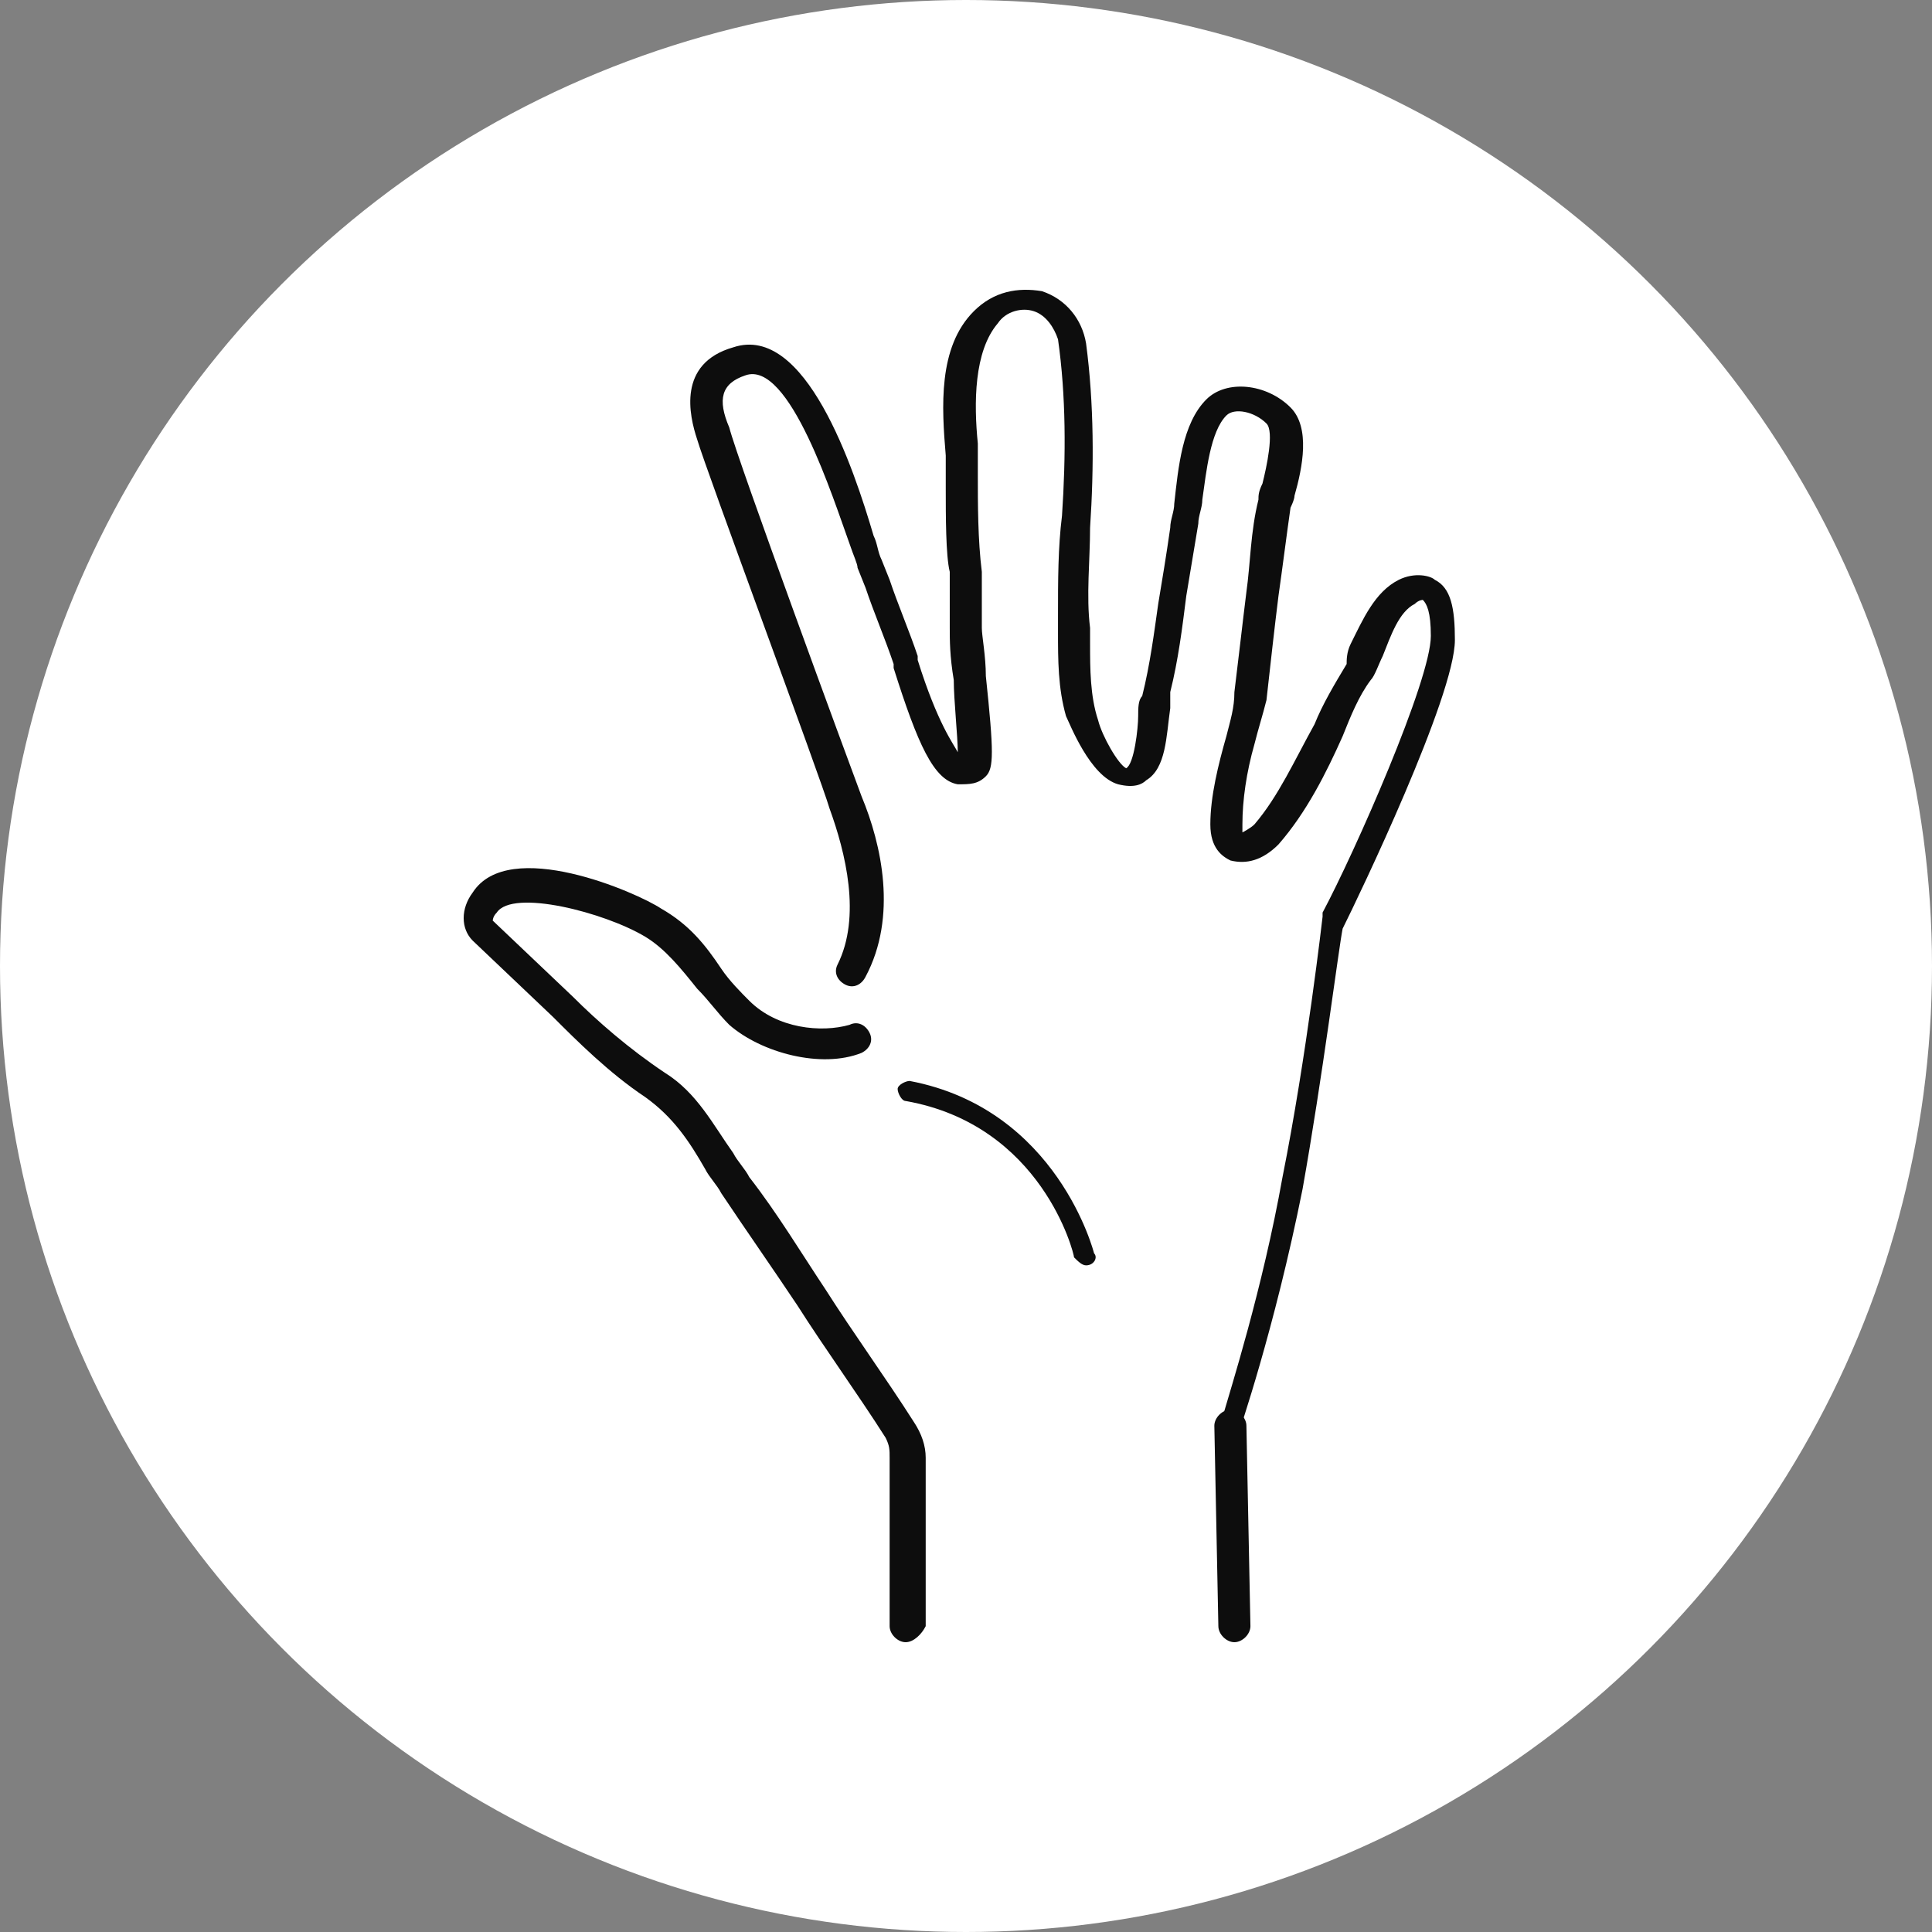
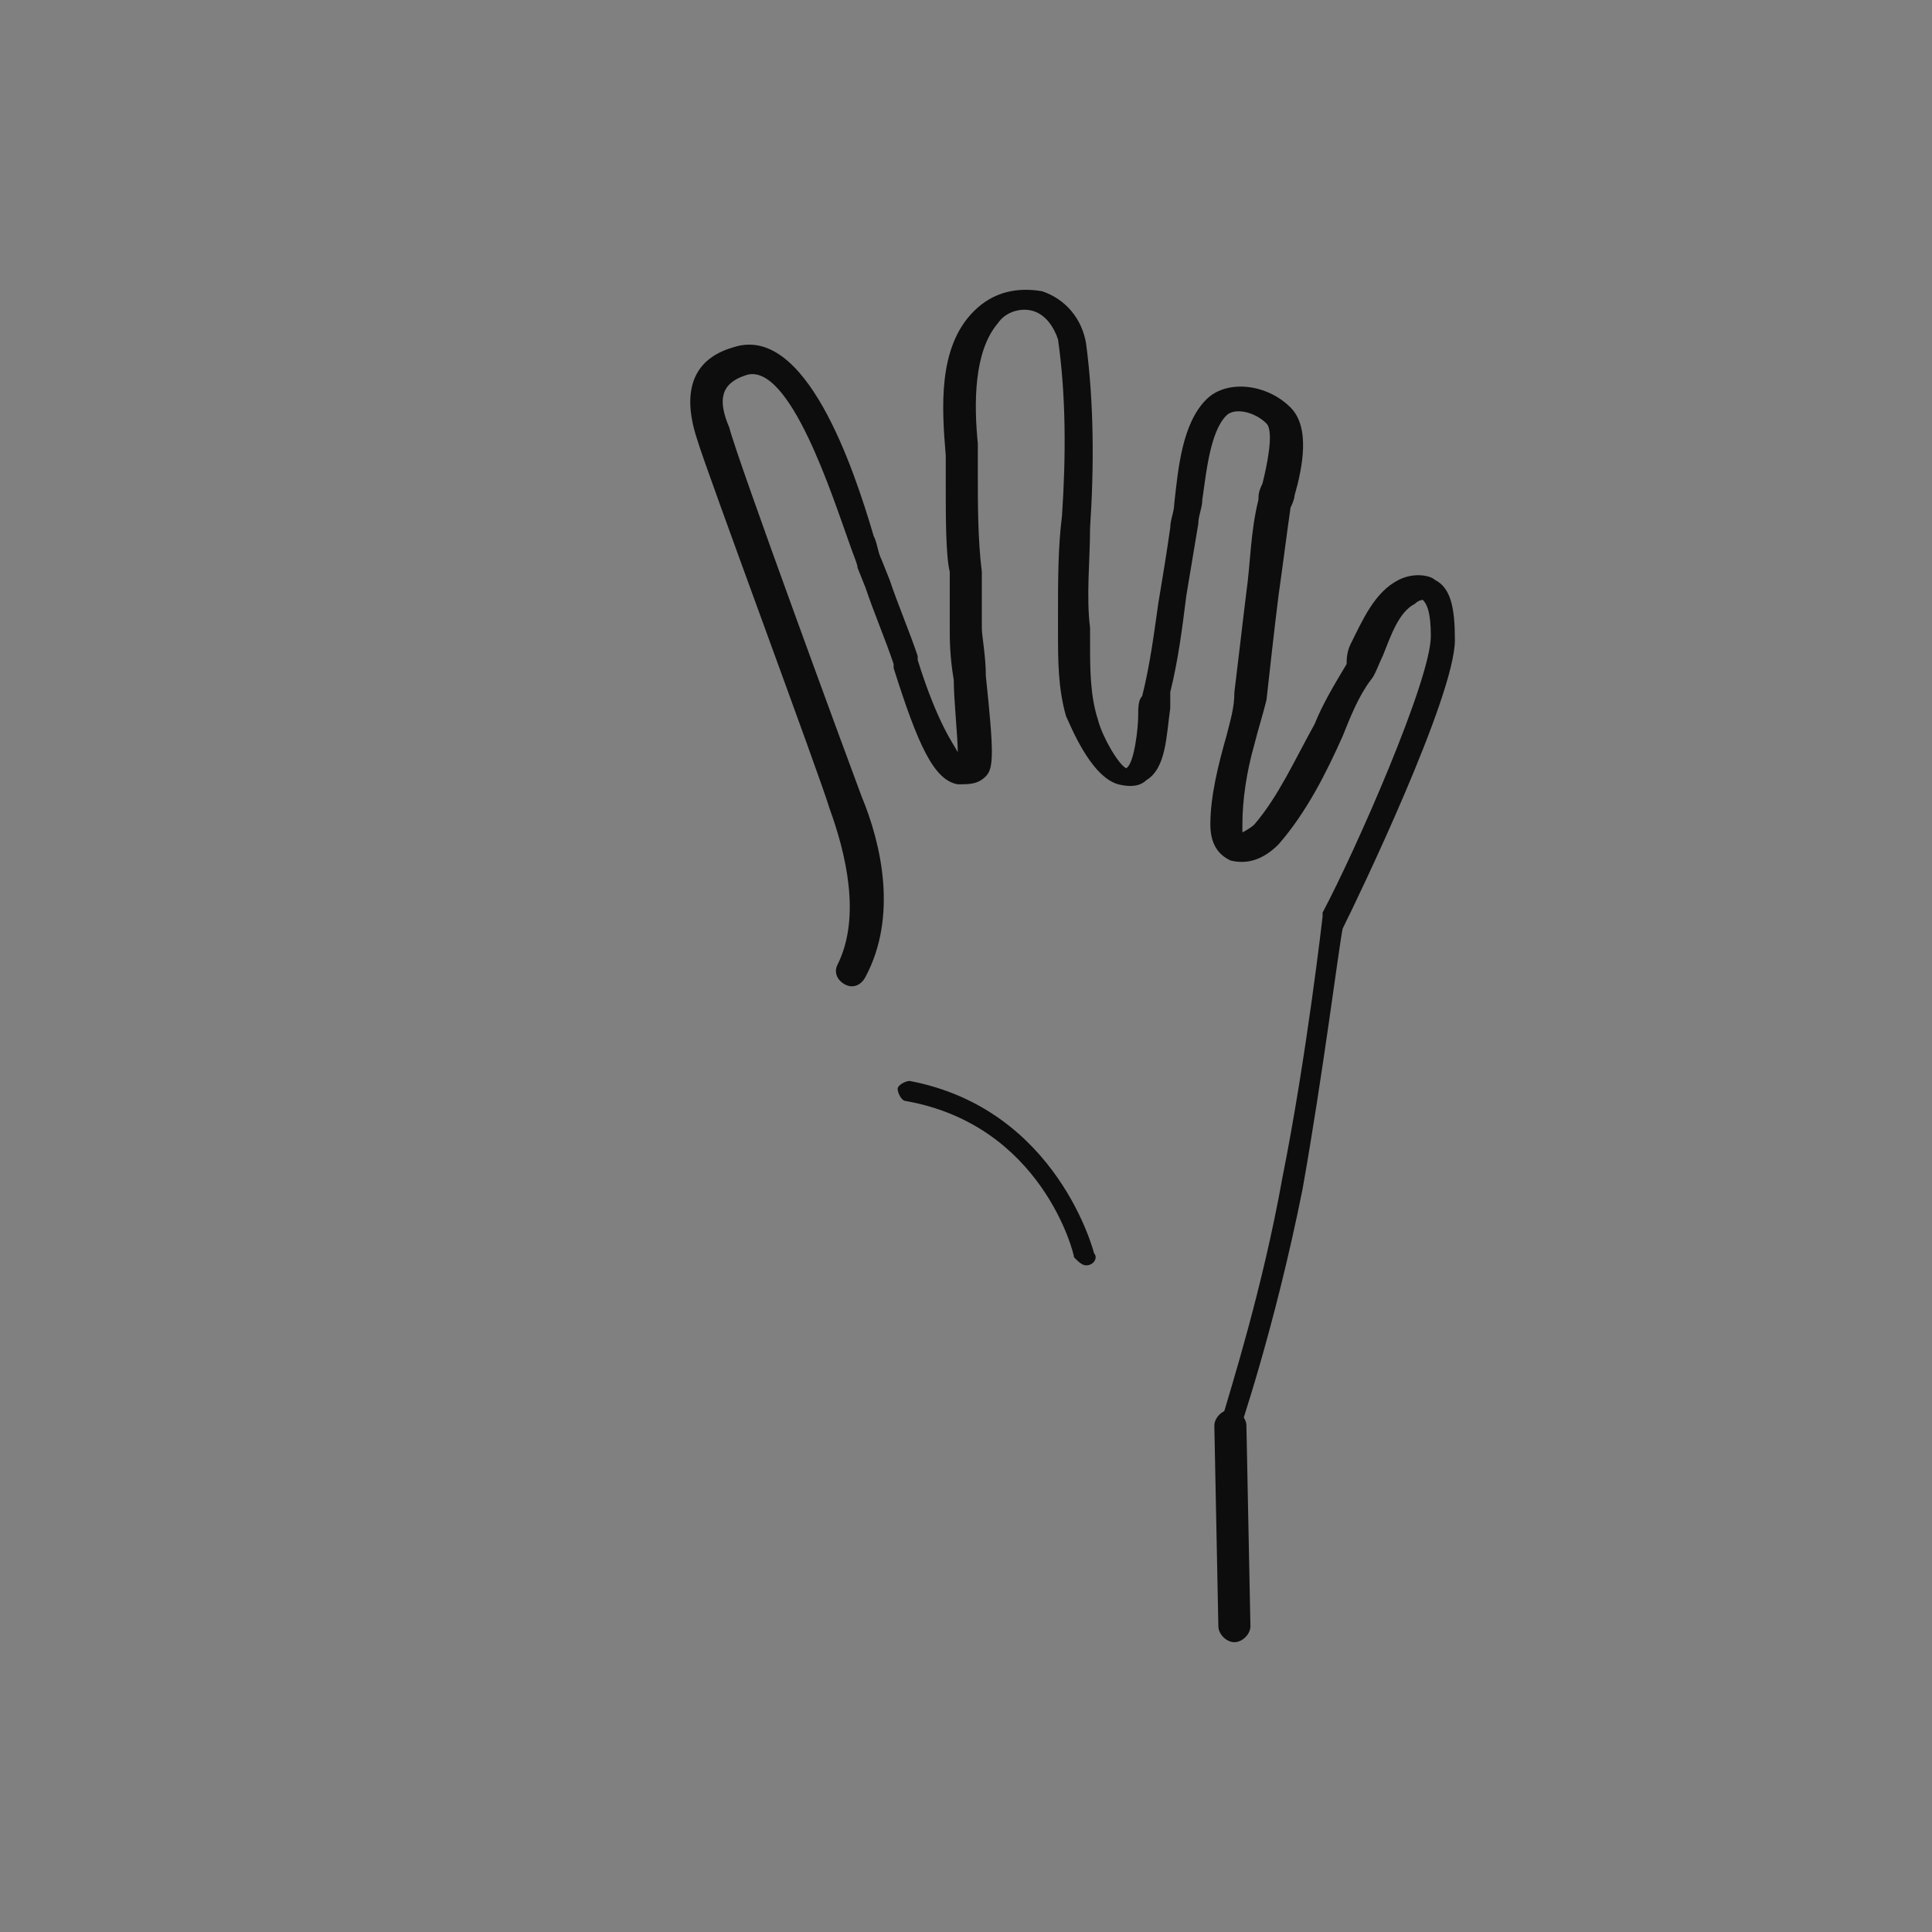
<svg xmlns="http://www.w3.org/2000/svg" width="100px" height="100px" viewBox="0 0 100 100" version="1.1">
  <rect x="0" y="0" width="100" height="100" fill="#808080" stroke="none" />
  <title>5</title>
  <g id="5" stroke="none" stroke-width="1" fill="none" fill-rule="evenodd">
-     <circle id="Oval-Copy-3" fill="#FFFFFF" cx="50" cy="50" r="50" />
    <g id="download-1" transform="translate(24, 15)" fill="#0D0D0D" fill-rule="nonzero">
      <path d="M32.214,50.495 C32.007,50.495 31.799,50.287 31.592,50.08 C31.592,49.872 29.932,43.232 22.877,41.987 C22.669,41.987 22.462,41.572 22.462,41.365 C22.462,41.157 22.877,40.95 23.084,40.95 C30.762,42.402 32.629,49.872 32.629,49.872 C32.837,50.08 32.629,50.495 32.214,50.495 C32.214,50.495 32.214,50.495 32.214,50.495 Z" id="Path" />
-       <path d="M22.877,70 C22.462,70 22.047,69.585 22.047,69.17 L22.047,60.455 C22.047,60.04 22.047,59.832 21.839,59.417 C20.387,57.135 18.727,54.852 17.274,52.57 C16.029,50.702 14.577,48.627 13.332,46.76 C13.124,46.345 12.709,45.93 12.502,45.515 C11.672,44.062 10.842,42.817 9.389,41.78 C7.522,40.535 5.862,38.875 4.617,37.63 L0.467,33.687 C-0.156,33.065 -0.156,32.027 0.467,31.197 C2.334,28.292 8.974,31.197 10.219,32.027 C11.672,32.857 12.502,33.895 13.332,35.14 C13.747,35.762 14.369,36.385 14.784,36.8 C16.237,38.252 18.519,38.46 19.972,38.045 C20.387,37.837 20.802,38.045 21.009,38.46 C21.217,38.875 21.009,39.29 20.594,39.497 C18.519,40.327 15.407,39.497 13.747,38.045 C13.124,37.422 12.709,36.8 12.087,36.177 C11.257,35.14 10.427,34.102 9.389,33.48 C7.314,32.235 2.542,30.99 1.712,32.235 C1.504,32.442 1.504,32.65 1.504,32.65 L5.654,36.592 C6.899,37.837 8.559,39.29 10.427,40.535 C12.087,41.572 12.917,43.232 13.954,44.685 C14.162,45.1 14.577,45.515 14.784,45.93 C16.237,47.797 17.482,49.872 18.727,51.74 C20.179,54.022 21.839,56.305 23.292,58.587 C23.707,59.21 23.914,59.832 23.914,60.455 L23.914,69.17 C23.707,69.585 23.292,70 22.877,70 Z" id="Path" />
      <path d="M39.892,70 C39.477,70 39.062,69.585 39.062,69.17 L38.854,58.795 C38.854,58.38 39.269,57.965 39.684,57.965 C40.099,57.965 40.514,58.38 40.514,58.795 L40.722,69.17 C40.722,69.585 40.307,70 39.892,70 C39.892,70 39.892,70 39.892,70 Z" id="Path" />
      <path d="M39.892,59.417 C39.892,59.417 39.684,59.417 39.684,59.417 C39.269,59.21 39.062,58.795 39.269,58.38 C39.684,56.927 41.344,51.74 42.382,45.93 C43.627,39.705 44.457,32.442 44.457,32.442 C44.457,32.442 44.457,32.235 44.457,32.235 C46.117,29.122 50.06,20.2 50.06,17.917 C50.06,16.672 49.852,16.257 49.645,16.05 C49.645,16.05 49.437,16.05 49.23,16.257 C48.4,16.672 47.985,17.917 47.57,18.955 C47.362,19.37 47.155,19.992 46.947,20.2 C46.325,21.03 45.91,22.067 45.495,23.105 C44.664,24.972 43.627,27.047 42.174,28.707 C41.344,29.537 40.514,29.745 39.684,29.537 C39.269,29.33 38.647,28.915 38.647,27.67 C38.647,26.217 39.062,24.557 39.477,23.105 C39.684,22.275 39.892,21.652 39.892,20.822 C40.099,19.162 40.307,17.295 40.514,15.635 C40.722,14.182 40.722,12.522 41.137,10.862 C41.137,10.655 41.137,10.447 41.344,10.032 C41.552,9.202 41.967,7.335 41.552,6.92 C40.929,6.297 39.892,6.09 39.477,6.505 C38.647,7.335 38.439,9.41 38.232,10.862 C38.232,11.277 38.024,11.692 38.024,12.107 C37.817,13.352 37.609,14.597 37.402,15.842 C37.194,17.502 36.987,19.162 36.572,20.822 C36.572,21.03 36.572,21.445 36.572,21.652 C36.364,23.105 36.364,24.765 35.327,25.387 C35.119,25.595 34.704,25.802 33.874,25.595 C32.422,25.18 31.384,22.482 31.177,22.067 C30.762,20.615 30.762,19.162 30.762,17.71 L30.762,16.88 C30.762,15.012 30.762,13.352 30.969,11.692 C31.177,8.58 31.177,5.467 30.762,2.562 C30.554,1.94 30.139,1.317 29.517,1.11 C28.894,0.902 28.064,1.11 27.649,1.732 C26.404,3.185 26.404,5.882 26.612,7.957 C26.612,8.58 26.612,9.202 26.612,9.617 C26.612,11.07 26.612,12.937 26.819,14.597 C26.819,15.842 26.819,16.88 26.819,17.502 C26.819,17.917 27.027,18.955 27.027,19.992 C27.442,23.935 27.442,24.765 27.027,25.18 C26.612,25.595 26.197,25.595 25.574,25.595 C24.329,25.387 23.499,23.52 22.254,19.577 L22.254,19.37 C21.839,18.125 21.217,16.672 20.802,15.427 L20.387,14.39 C20.387,14.182 20.179,13.767 19.972,13.145 C19.142,10.862 16.859,3.6 14.577,4.43 C13.332,4.845 13.124,5.675 13.747,7.127 C14.162,8.787 19.972,24.557 20.594,26.217 C21.632,28.707 22.462,32.442 20.802,35.555 C20.594,35.97 20.179,36.177 19.764,35.97 C19.349,35.762 19.142,35.347 19.349,34.932 C20.594,32.442 19.764,29.122 18.934,26.84 C18.519,25.387 12.502,9.202 12.087,7.75 C11.672,6.505 11.049,3.807 13.954,2.977 C17.689,1.732 20.179,9.202 21.217,12.73 C21.424,13.145 21.424,13.56 21.632,13.975 L22.047,15.012 C22.462,16.257 23.084,17.71 23.499,18.955 L23.499,19.162 C24.537,22.482 25.367,23.52 25.574,23.935 C25.574,23.105 25.367,21.237 25.367,20.2 C25.159,18.955 25.159,18.125 25.159,17.502 C25.159,16.88 25.159,15.842 25.159,14.597 C24.952,13.767 24.952,11.692 24.952,10.24 C24.952,9.825 24.952,9.202 24.952,8.58 C24.744,6.09 24.537,2.977 26.404,1.11 C27.442,0.072 28.687,-0.135 29.932,0.072 C31.177,0.487 32.007,1.525 32.214,2.77 C32.629,5.882 32.629,9.202 32.422,12.315 C32.422,13.975 32.214,15.842 32.422,17.502 L32.422,18.332 C32.422,19.577 32.422,21.03 32.837,22.275 C33.044,23.105 33.874,24.557 34.289,24.765 C34.704,24.557 34.912,22.69 34.912,22.067 C34.912,21.652 34.912,21.237 35.119,21.03 C35.534,19.37 35.742,17.71 35.949,16.257 C36.157,15.012 36.364,13.767 36.572,12.315 C36.572,11.9 36.779,11.485 36.779,11.07 C36.987,9.202 37.194,6.92 38.439,5.675 C39.477,4.637 41.552,4.845 42.797,6.09 C43.834,7.127 43.419,9.202 43.004,10.655 C43.004,10.862 42.797,11.277 42.797,11.277 C42.589,12.73 42.382,14.39 42.174,15.842 C41.967,17.502 41.759,19.37 41.552,21.237 C41.344,22.067 41.137,22.69 40.929,23.52 C40.514,24.972 40.307,26.425 40.307,27.67 C40.307,28.085 40.307,28.085 40.307,28.085 C40.307,28.085 40.722,27.877 40.929,27.67 C42.174,26.217 43.004,24.35 44.042,22.482 C44.457,21.445 45.079,20.407 45.702,19.37 C45.702,19.162 45.702,18.747 45.91,18.332 C46.532,17.087 47.155,15.635 48.4,15.012 C49.23,14.597 50.06,14.805 50.267,15.012 C51.097,15.427 51.305,16.465 51.305,18.125 C51.305,21.03 46.325,31.405 45.495,33.065 C45.287,34.102 44.457,40.742 43.419,46.552 C41.967,53.815 40.099,59.21 40.099,59.21 C40.514,59.21 40.099,59.417 39.892,59.417 Z" id="Path" />
    </g>
  </g>
</svg>